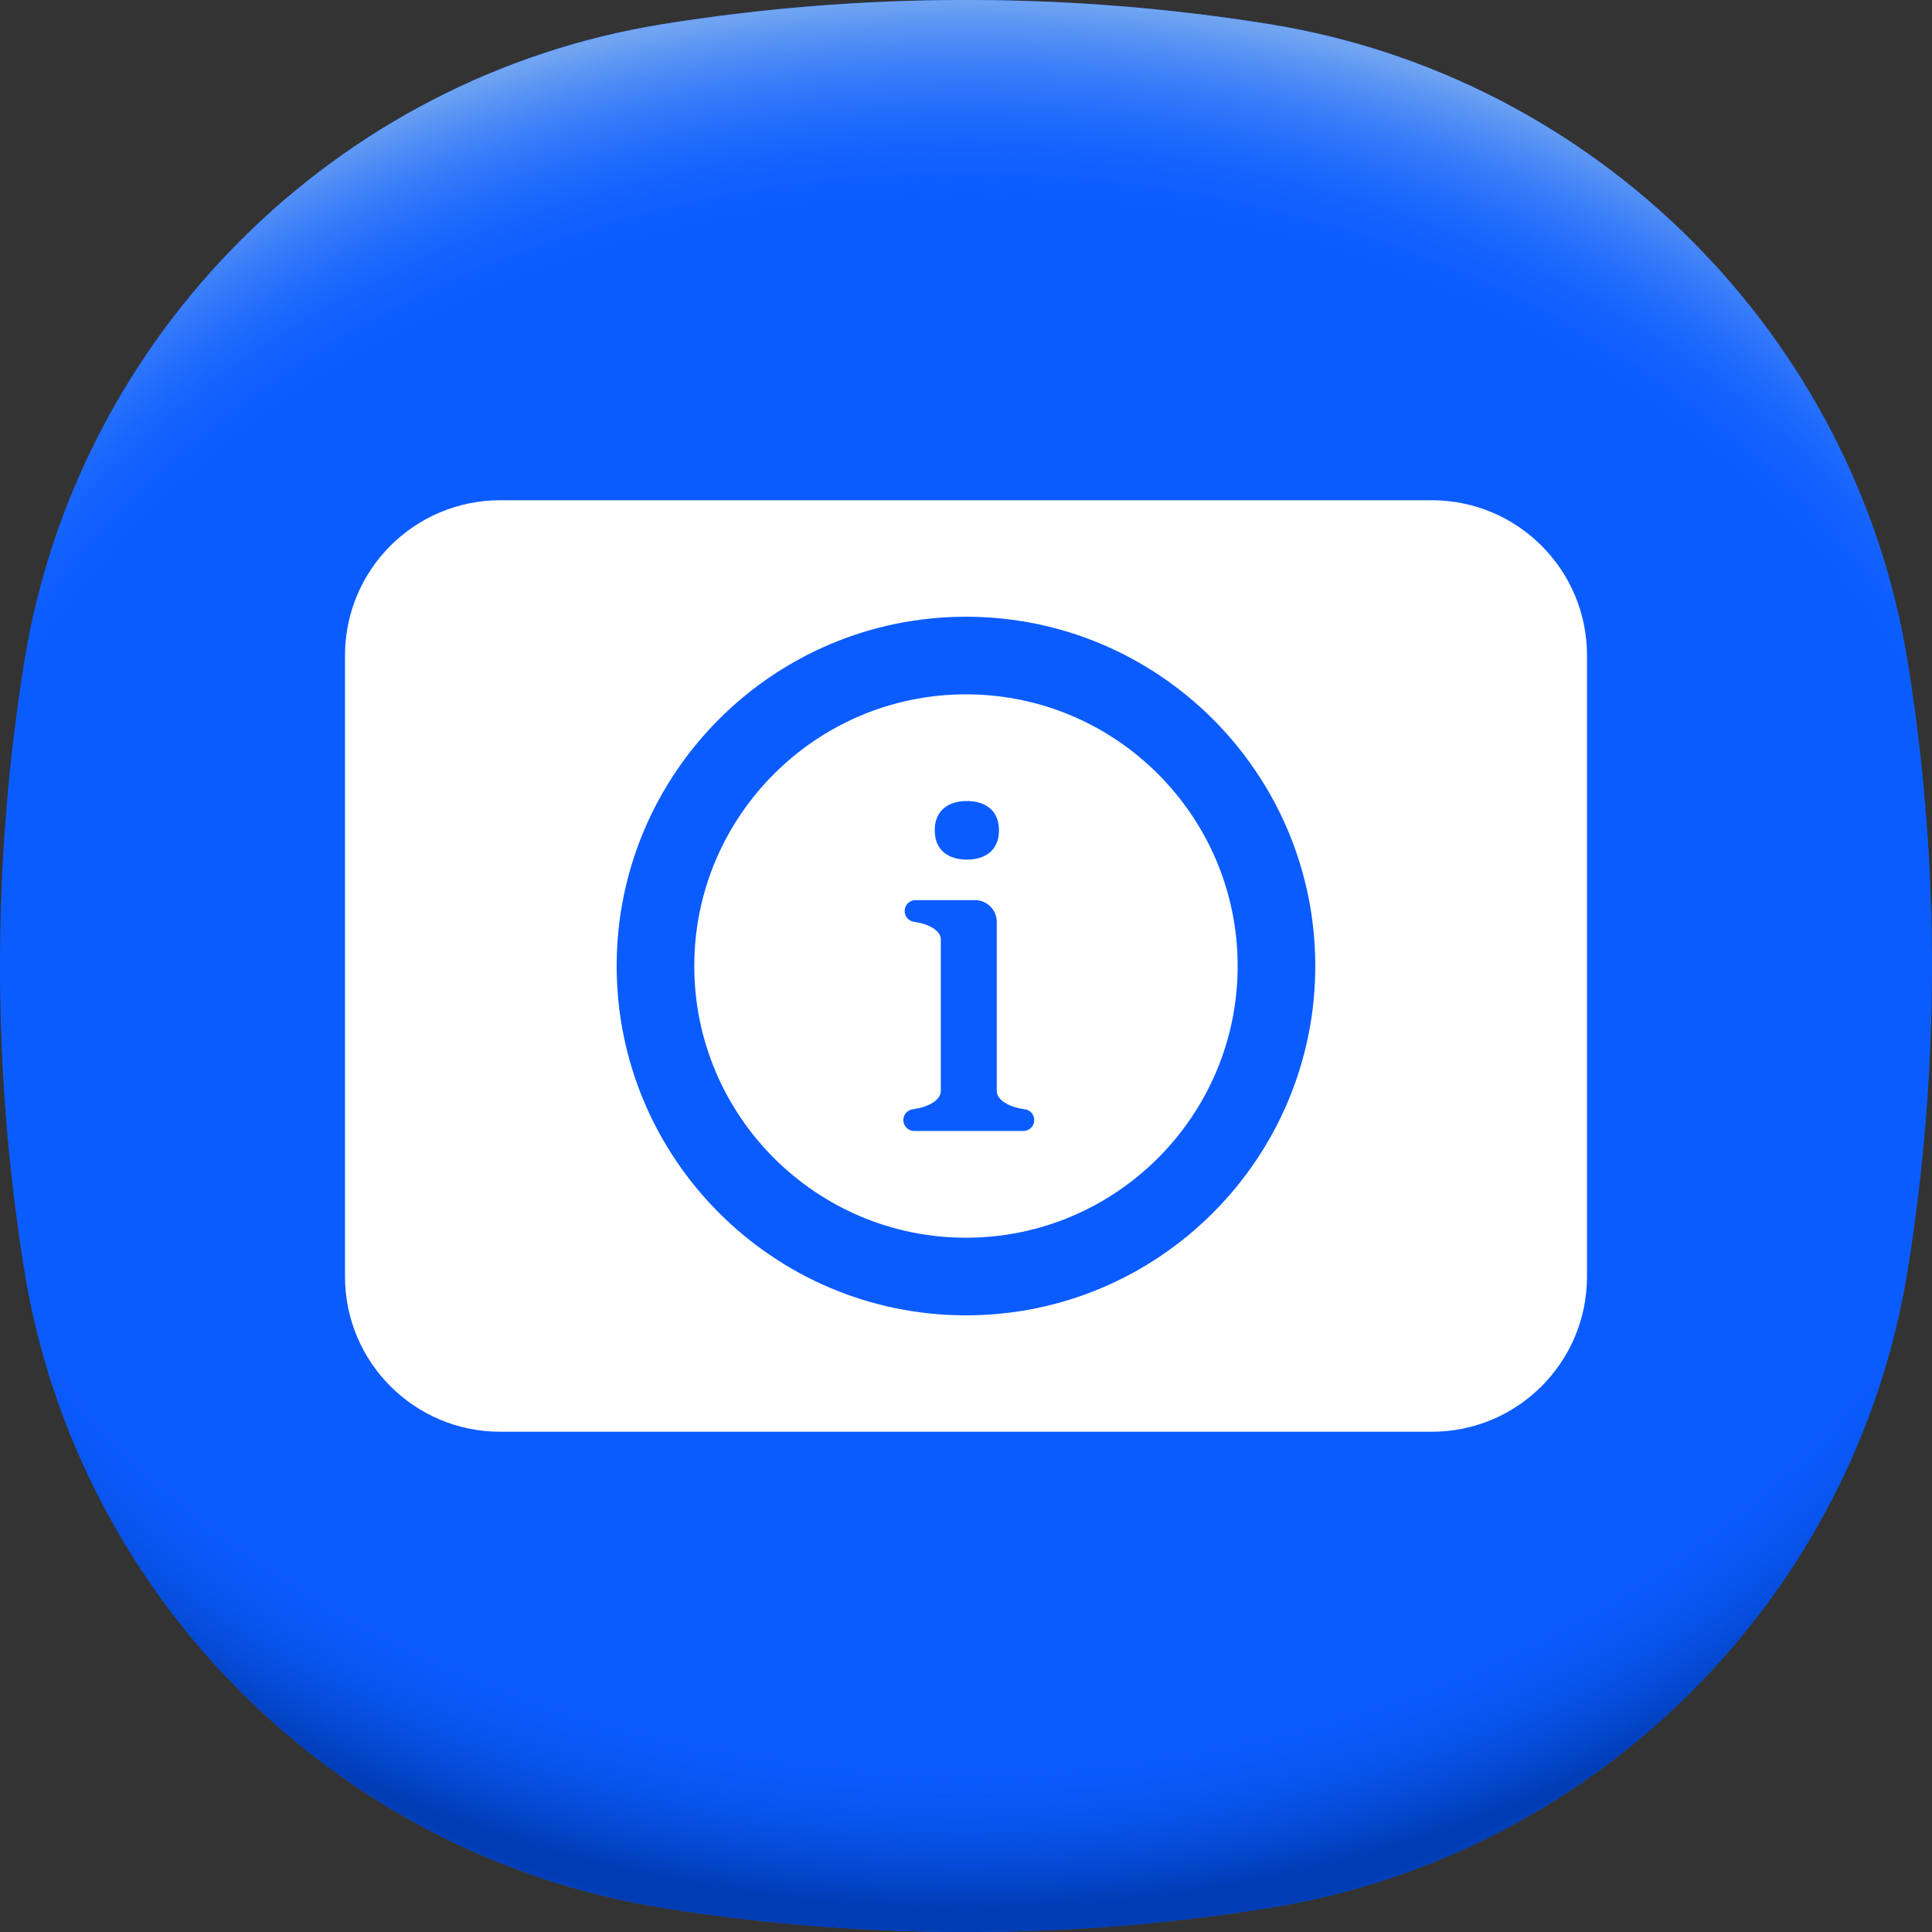
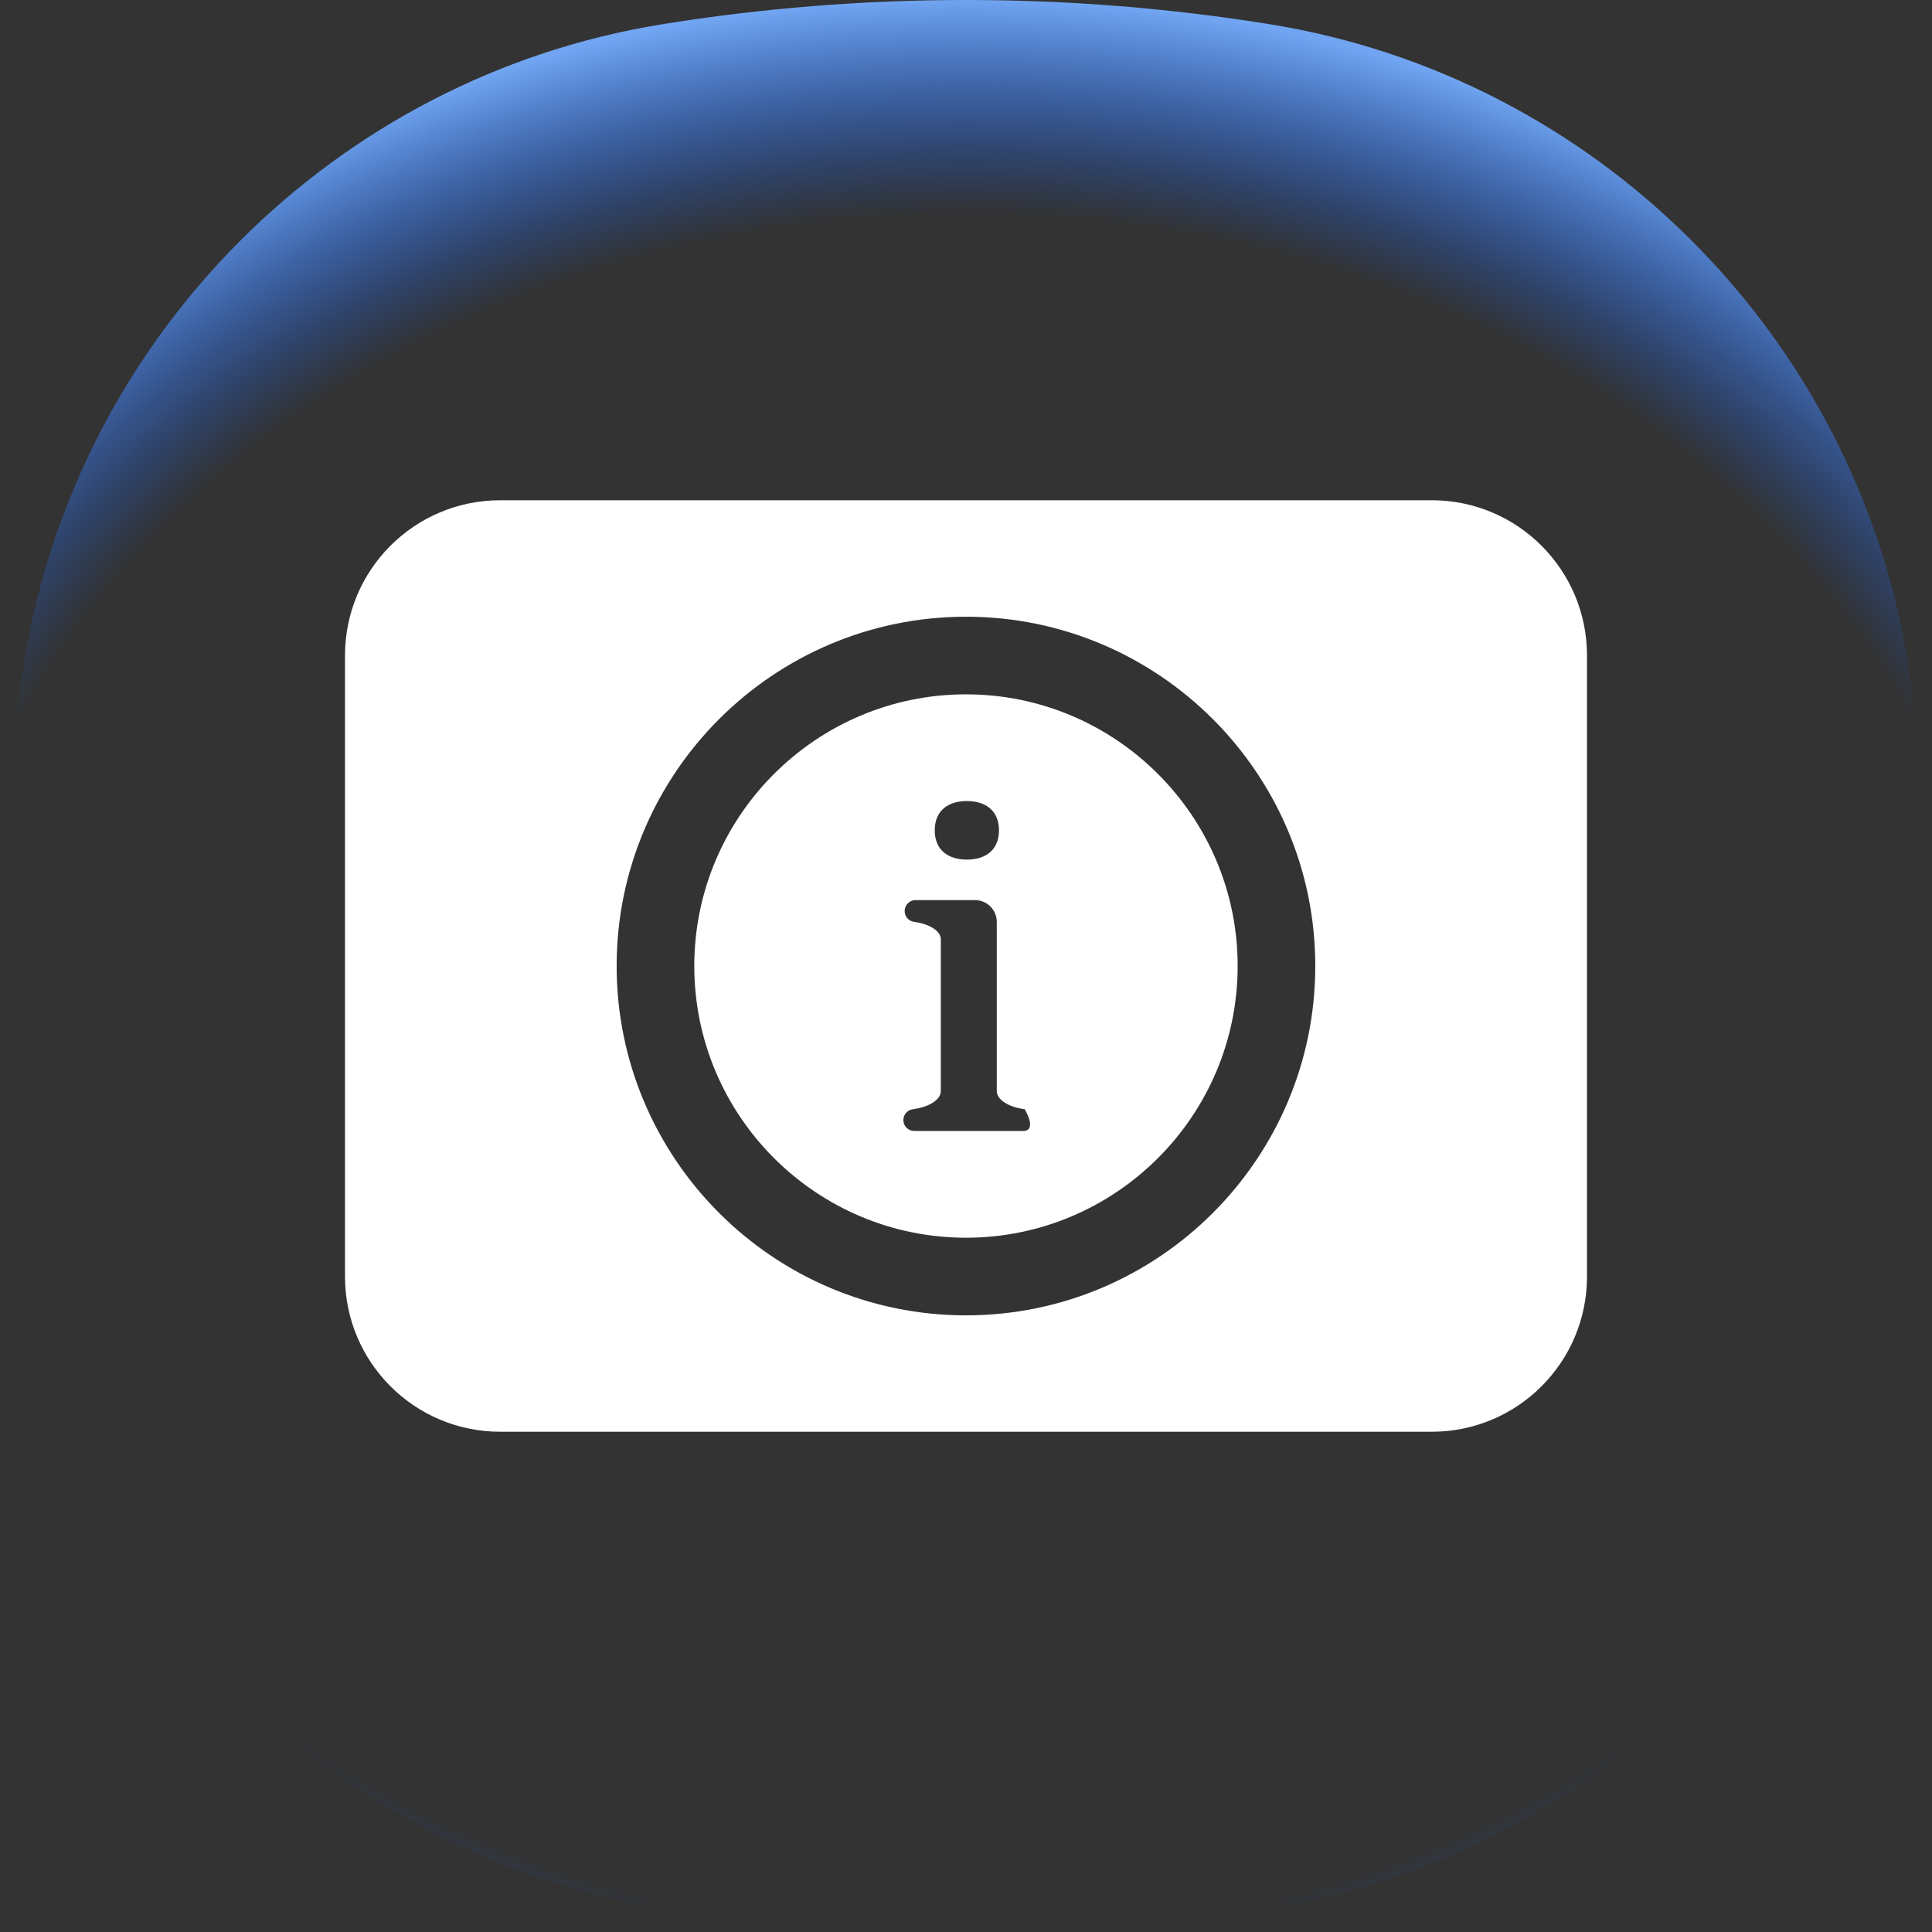
<svg xmlns="http://www.w3.org/2000/svg" width="28" height="28" viewBox="0 0 28 28" fill="none">
  <rect x="0" y="0" width="28" height="28" fill="#333333" stroke="none" />
-   <path d="M28 14C28 15.497 27.88 16.965 27.65 18.396C26.889 23.135 23.135 26.889 18.396 27.65C16.965 27.88 15.497 28 14 28C12.503 28 11.035 27.88 9.604 27.65C4.865 26.889 1.111 23.135 0.35 18.396C0.12 16.965 0 15.497 0 14C0 12.503 0.12 11.035 0.35 9.603C1.111 4.865 4.865 1.111 9.604 0.35C11.035 0.12 12.503 0 14 0C15.497 0 16.965 0.12 18.396 0.35C23.135 1.111 26.889 4.865 27.65 9.603C27.88 11.035 28 12.503 28 14Z" fill="#0B5CFF" />
-   <path d="M28 14C28 15.497 27.88 16.965 27.65 18.396C26.889 23.135 23.135 26.889 18.396 27.65C16.965 27.88 15.497 28 14 28C12.503 28 11.035 27.88 9.604 27.65C4.865 26.889 1.111 23.135 0.35 18.396C0.12 16.965 0 15.497 0 14C0 12.503 0.12 11.035 0.35 9.603C1.111 4.865 4.865 1.111 9.604 0.35C11.035 0.12 12.503 0 14 0C15.497 0 16.965 0.12 18.396 0.35C23.135 1.111 26.889 4.865 27.65 9.603C27.88 11.035 28 12.503 28 14Z" fill="url(#paint0_radial_2900_3222)" />
  <path d="M28 14C28 15.497 27.88 16.965 27.65 18.396C26.889 23.135 23.135 26.889 18.396 27.65C16.965 27.88 15.497 28 14 28C12.503 28 11.035 27.88 9.604 27.65C4.865 26.889 1.111 23.135 0.35 18.396C0.12 16.965 3.05176e-05 15.497 3.05176e-05 14C3.05176e-05 12.503 0.12 11.035 0.35 9.603C1.111 4.865 4.865 1.111 9.604 0.35C11.035 0.12 12.503 0 14 0C15.497 0 16.965 0.12 18.396 0.35C23.135 1.111 26.889 4.865 27.65 9.603C27.88 11.035 28 12.503 28 14Z" fill="url(#paint1_radial_2900_3222)" />
-   <path d="M20.75 7.25H7.25C6.007 7.25 5 8.257 5 9.5V18.5C5 19.743 6.007 20.75 7.25 20.75H20.75C21.993 20.75 23 19.743 23 18.5V9.5C23 8.257 21.993 7.25 20.75 7.25ZM14 19.063C11.208 19.063 8.937 16.792 8.937 14C8.937 11.209 11.208 8.938 14 8.938C16.792 8.938 19.062 11.209 19.062 14C19.062 16.792 16.792 19.063 14 19.063ZM14 10.063C11.829 10.063 10.062 11.829 10.062 14C10.062 16.172 11.829 17.938 14 17.938C16.171 17.938 17.937 16.172 17.937 14C17.937 11.829 16.171 10.063 14 10.063ZM14.013 11.609C14.269 11.609 14.478 11.736 14.478 12.034C14.478 12.332 14.269 12.458 14.013 12.458C13.756 12.458 13.547 12.332 13.547 12.034C13.547 11.736 13.756 11.609 14.013 11.609ZM14.831 16.391H13.25C13.163 16.391 13.092 16.32 13.092 16.233C13.092 16.153 13.151 16.086 13.23 16.076C13.463 16.045 13.635 15.939 13.635 15.813V13.613C13.635 13.492 13.47 13.39 13.246 13.36C13.168 13.349 13.111 13.282 13.111 13.204C13.111 13.116 13.181 13.045 13.269 13.045H14.13C14.305 13.045 14.446 13.187 14.446 13.361V15.813C14.446 15.939 14.618 16.045 14.851 16.076C14.93 16.086 14.989 16.153 14.989 16.233C14.989 16.32 14.919 16.391 14.831 16.391Z" fill="white" />
+   <path d="M20.75 7.25H7.25C6.007 7.25 5 8.257 5 9.5V18.5C5 19.743 6.007 20.75 7.25 20.75H20.75C21.993 20.75 23 19.743 23 18.5V9.5C23 8.257 21.993 7.25 20.75 7.25ZM14 19.063C11.208 19.063 8.937 16.792 8.937 14C8.937 11.209 11.208 8.938 14 8.938C16.792 8.938 19.062 11.209 19.062 14C19.062 16.792 16.792 19.063 14 19.063ZM14 10.063C11.829 10.063 10.062 11.829 10.062 14C10.062 16.172 11.829 17.938 14 17.938C16.171 17.938 17.937 16.172 17.937 14C17.937 11.829 16.171 10.063 14 10.063ZM14.013 11.609C14.269 11.609 14.478 11.736 14.478 12.034C14.478 12.332 14.269 12.458 14.013 12.458C13.756 12.458 13.547 12.332 13.547 12.034C13.547 11.736 13.756 11.609 14.013 11.609ZM14.831 16.391H13.25C13.163 16.391 13.092 16.32 13.092 16.233C13.092 16.153 13.151 16.086 13.23 16.076C13.463 16.045 13.635 15.939 13.635 15.813V13.613C13.635 13.492 13.47 13.39 13.246 13.36C13.168 13.349 13.111 13.282 13.111 13.204C13.111 13.116 13.181 13.045 13.269 13.045H14.13C14.305 13.045 14.446 13.187 14.446 13.361V15.813C14.446 15.939 14.618 16.045 14.851 16.076C14.989 16.32 14.919 16.391 14.831 16.391Z" fill="white" />
  <defs>
    <radialGradient id="paint0_radial_2900_3222" cx="0" cy="0" r="1" gradientUnits="userSpaceOnUse" gradientTransform="translate(14 12.373) scale(18.876 15.776)">
      <stop offset="0.82" stop-color="#0B5CFF" stop-opacity="0" />
      <stop offset="0.98" stop-color="#003CB3" />
    </radialGradient>
    <radialGradient id="paint1_radial_2900_3222" cx="0" cy="0" r="1" gradientUnits="userSpaceOnUse" gradientTransform="translate(14 15.621) scale(18.869 15.77)">
      <stop offset="0.8" stop-color="#0B5CFF" stop-opacity="0" />
      <stop offset="1" stop-color="#71A5F1" />
    </radialGradient>
  </defs>
</svg>